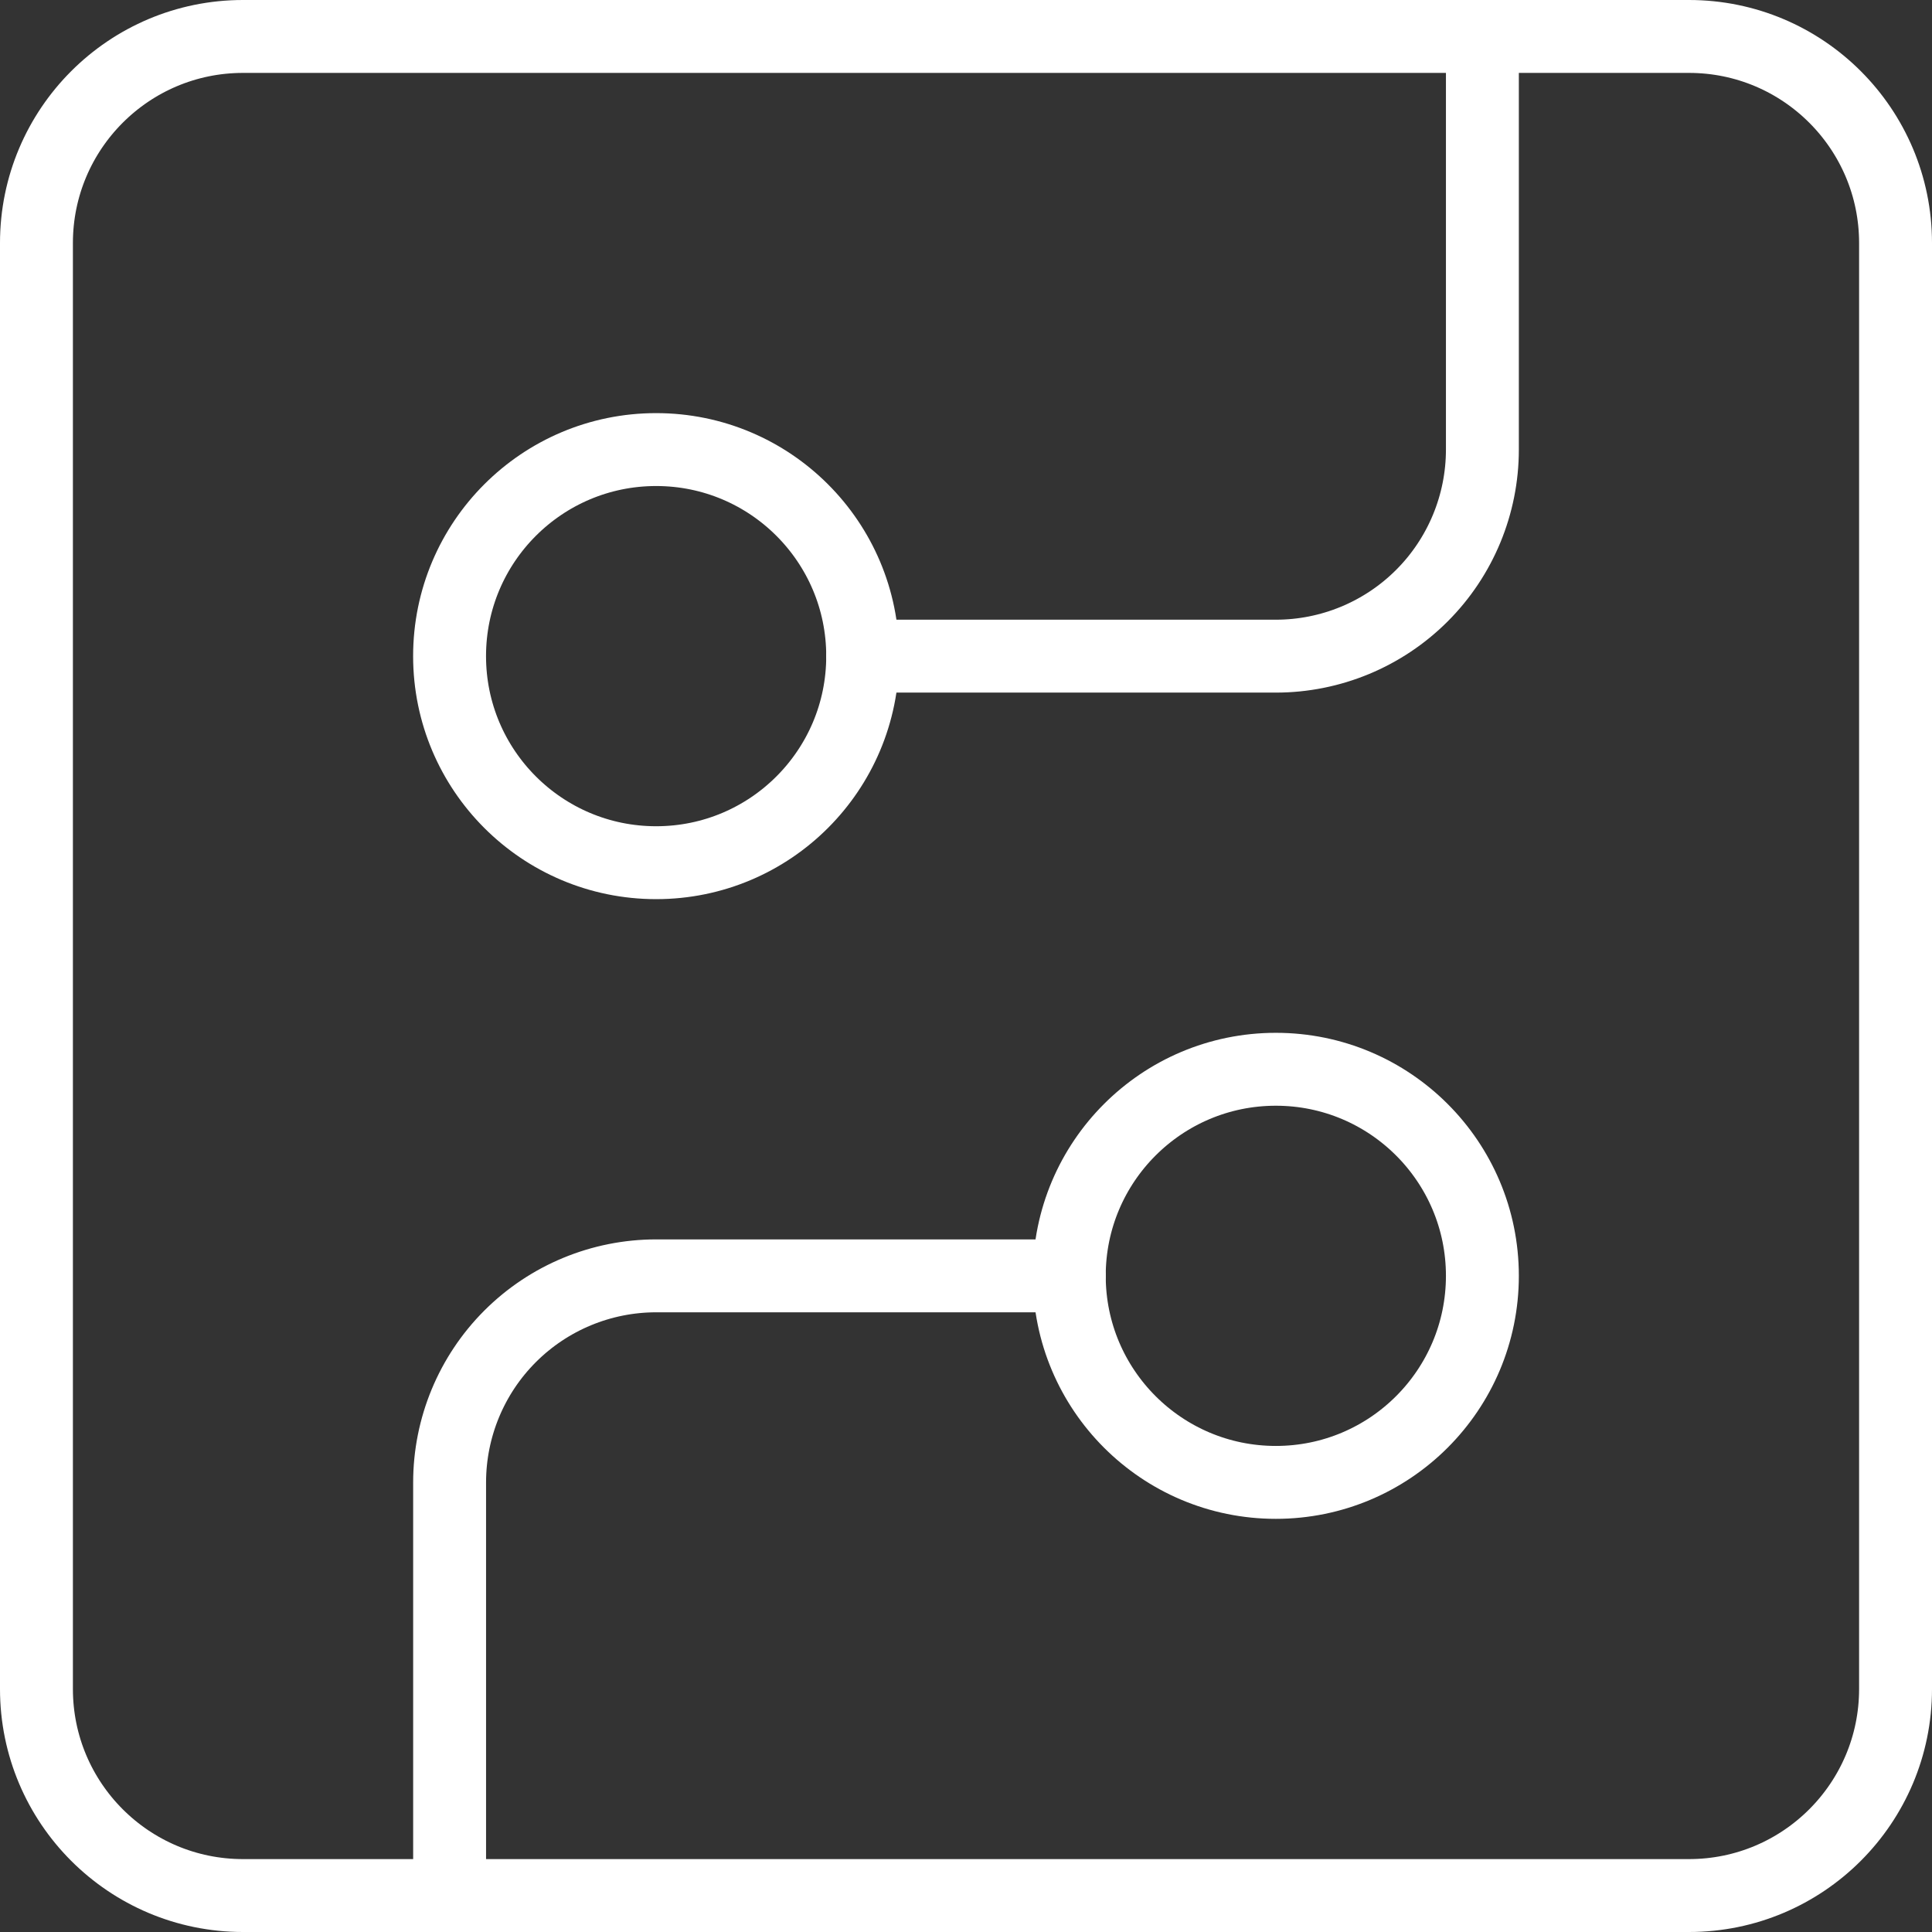
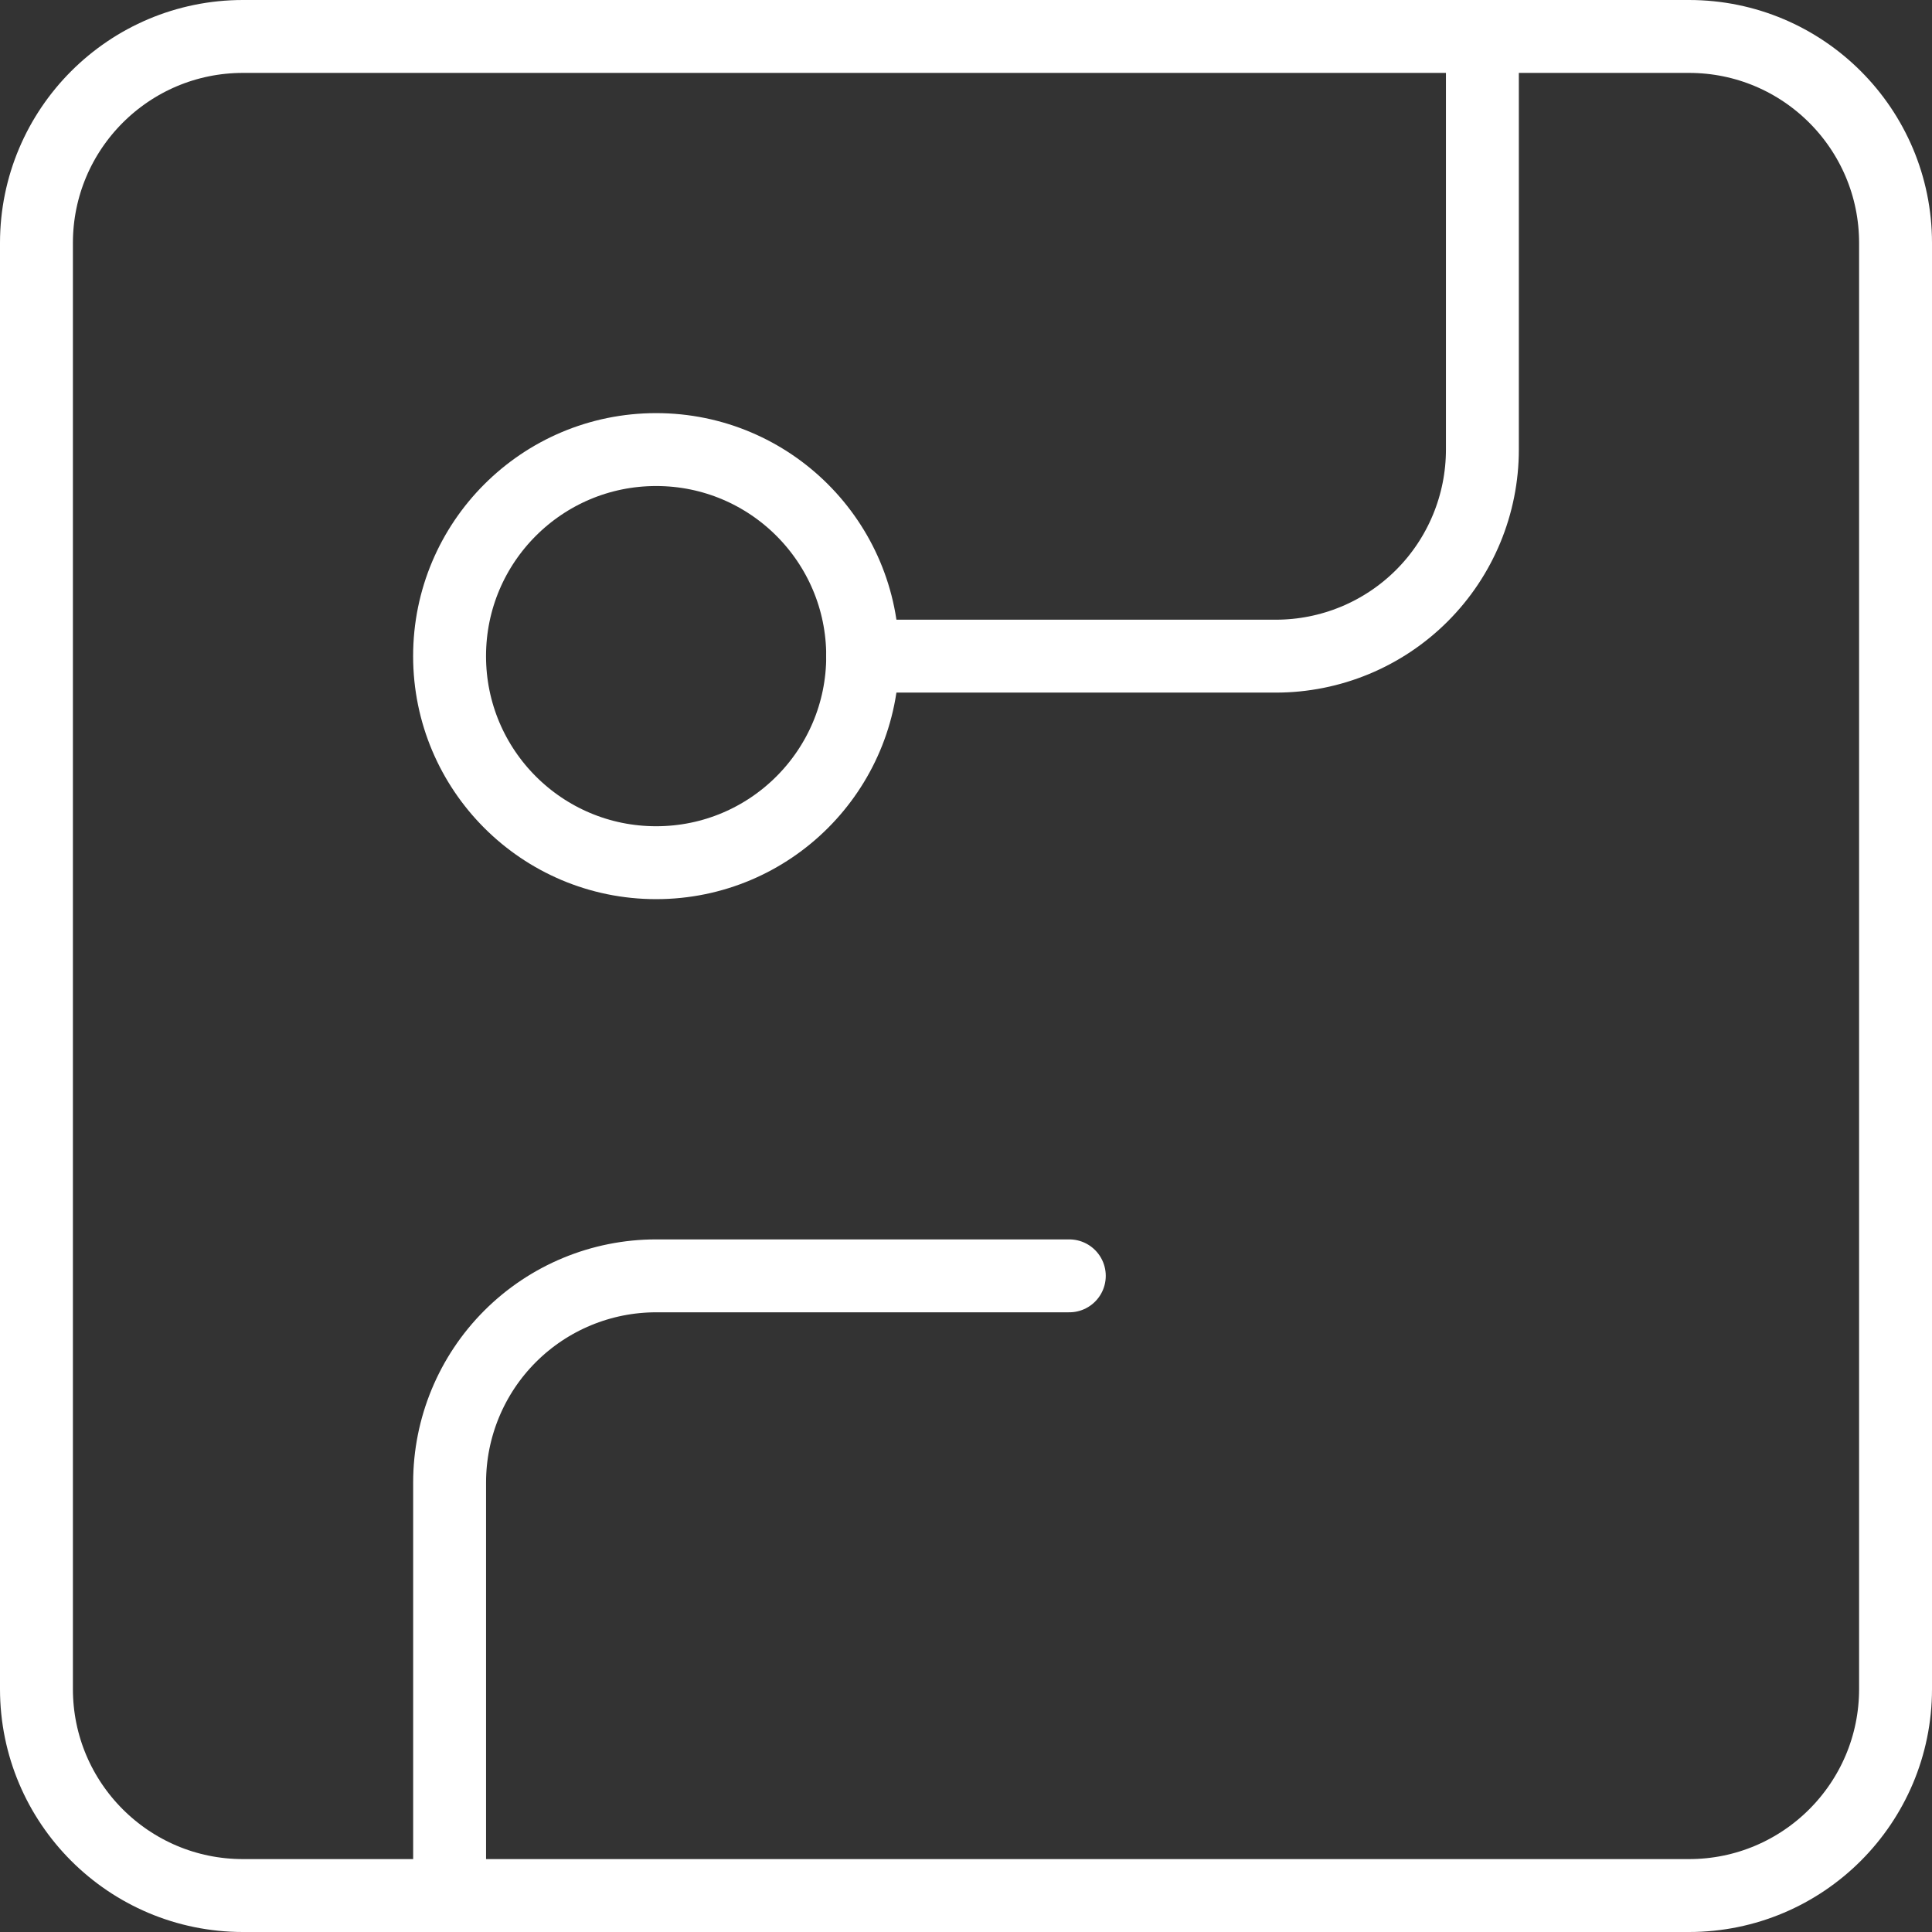
<svg xmlns="http://www.w3.org/2000/svg" width="53" height="53" viewBox="0 0 53 53" fill="none">
  <rect x="0" y="0" width="53" height="53" fill="#333333" stroke="none" />
  <path d="M6.667 52L46.333 52C49.463 52 52 49.463 52 46.333L52 6.667C52 3.537 49.463 1 46.333 1L6.667 1C3.537 1 1 3.537 1 6.667L1 46.333C1 49.463 3.537 52 6.667 52Z" stroke="white" stroke-width="2" stroke-linecap="round" stroke-linejoin="round" />
  <path d="M29.334 35L18 35C16.497 35 15.056 35.597 13.993 36.66C12.931 37.722 12.334 39.164 12.334 40.667L12.334 52" stroke="white" stroke-width="2" stroke-linecap="round" stroke-linejoin="round" />
-   <path d="M35 29.333C31.87 29.333 29.333 31.87 29.333 34.999C29.333 38.129 31.87 40.666 35 40.666C38.13 40.666 40.666 38.129 40.666 34.999C40.666 31.87 38.13 29.333 35 29.333Z" stroke="white" stroke-width="2" stroke-linecap="round" stroke-linejoin="round" />
  <path d="M40.666 1L40.666 12.333C40.666 13.836 40.069 15.278 39.007 16.34C37.944 17.403 36.503 18 35 18L23.666 18" stroke="white" stroke-width="2" stroke-linecap="round" stroke-linejoin="round" />
  <path d="M18 12.333C14.87 12.333 12.333 14.87 12.333 17.999C12.333 21.129 14.87 23.666 18 23.666C21.13 23.666 23.666 21.129 23.666 17.999C23.666 14.87 21.13 12.333 18 12.333Z" stroke="white" stroke-width="2" stroke-linecap="round" stroke-linejoin="round" />
</svg>